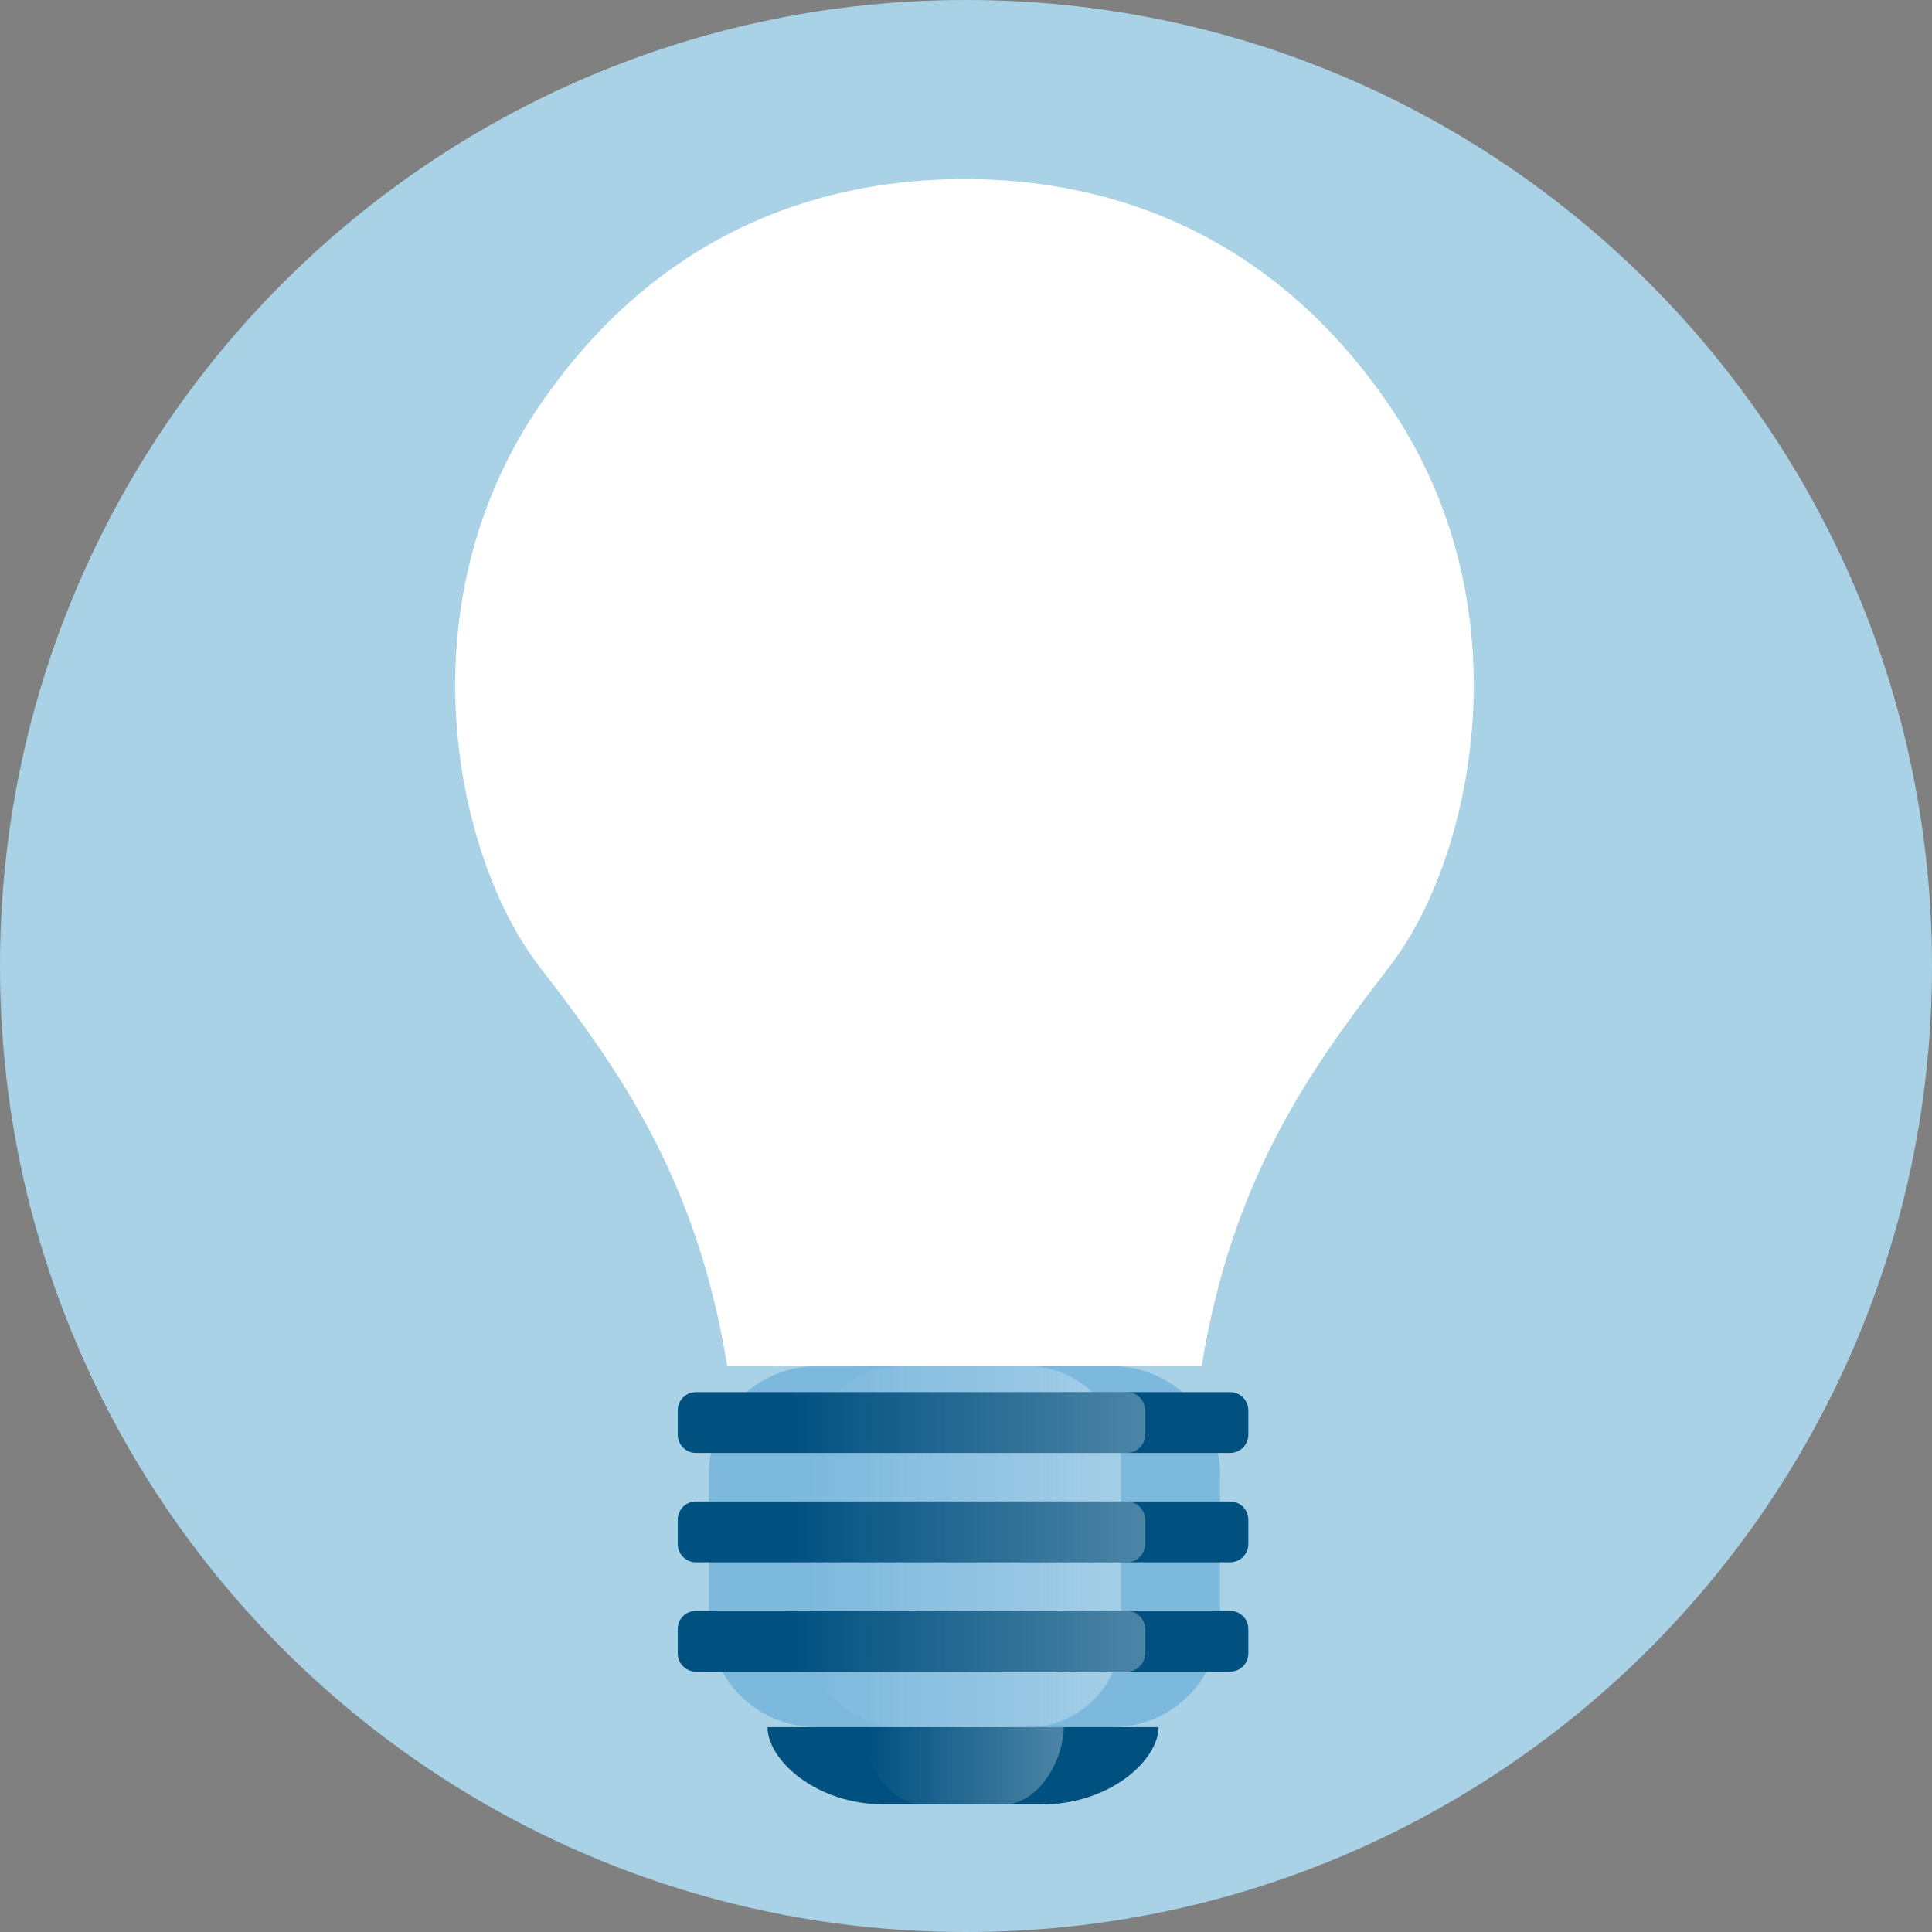
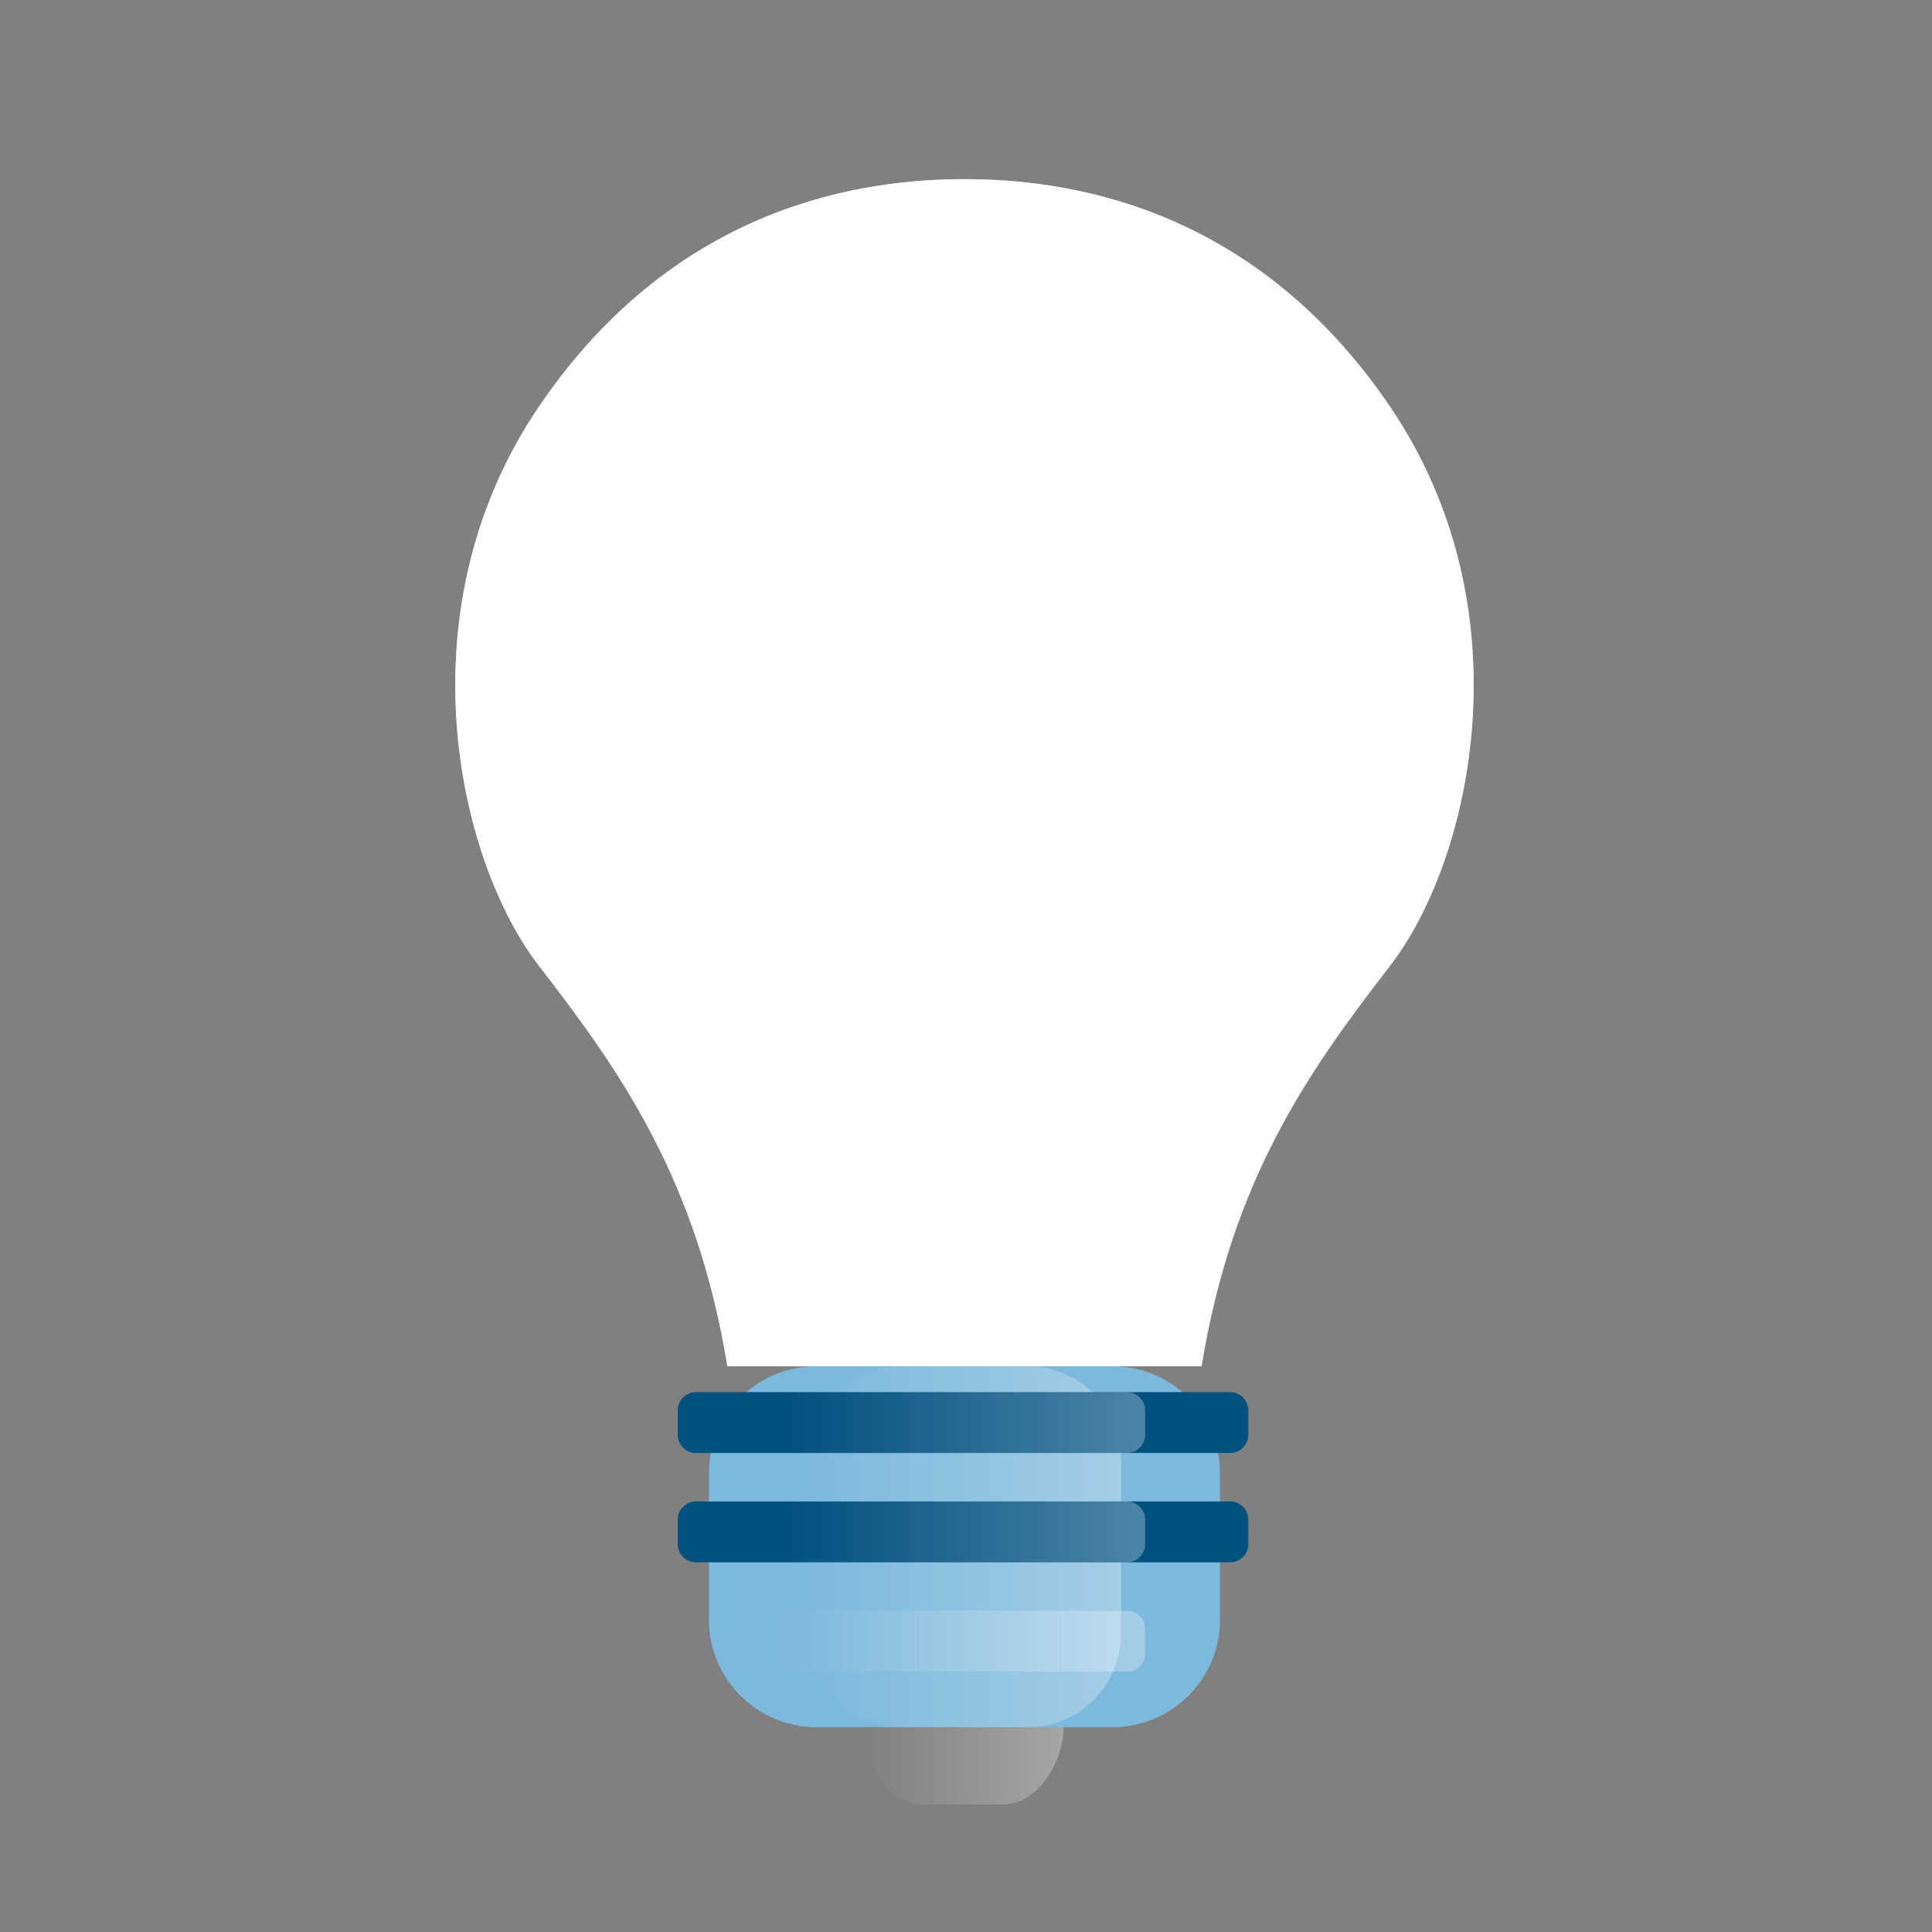
<svg xmlns="http://www.w3.org/2000/svg" width="96" height="96" viewBox="0 0 96 96" fill="none">
  <rect x="0" y="0" width="96" height="96" fill="#808080" stroke="none" />
  <g clip-path="url(#clip0_28_1335)">
-     <path d="M48 96C74.51 96 96 74.51 96 48C96 21.49 74.51 0 48 0C21.49 0 0 21.49 0 48C0 74.51 21.49 96 48 96Z" fill="#A9D2E6" />
    <mask id="mask0_28_1335" style="mask-type:luminance" maskUnits="userSpaceOnUse" x="0" y="0" width="96" height="96">
      <path d="M48 96C74.51 96 96 74.51 96 48C96 21.49 74.51 0 48 0C21.49 0 0 21.49 0 48C0 74.51 21.49 96 48 96Z" fill="white" />
    </mask>
    <g mask="url(#mask0_28_1335)">
      <path opacity="0.41" d="M47.913 67.887H59.706C61.211 58.647 64.975 53.28 69.055 48.011C73.135 42.742 75.927 30.284 69.055 20.182C62.182 10.08 52.833 8.902 47.924 8.902C43.015 8.902 33.666 10.08 26.793 20.182C19.92 30.284 22.713 42.742 26.793 48.011C30.873 53.28 34.636 58.647 36.142 67.887H47.935H47.913Z" fill="white" />
      <path d="M55.276 67.887H40.571C37.619 67.887 35.225 70.28 35.225 73.233V80.476C35.225 83.428 37.619 85.822 40.571 85.822H55.276C58.229 85.822 60.622 83.428 60.622 80.476V73.233C60.622 70.28 58.229 67.887 55.276 67.887Z" fill="#7DB9DD" />
      <path opacity="0.3" d="M51.066 67.887H44.793C42.232 67.887 40.156 69.963 40.156 72.524V81.185C40.156 83.746 42.232 85.822 44.793 85.822H51.066C53.626 85.822 55.702 83.746 55.702 81.185V72.524C55.702 69.963 53.626 67.887 51.066 67.887Z" fill="url(#paint0_linear_28_1335)" />
      <path d="M61.124 69.174H34.582C34.082 69.174 33.676 69.58 33.676 70.08V71.291C33.676 71.791 34.082 72.196 34.582 72.196H61.124C61.624 72.196 62.029 71.791 62.029 71.291V70.08C62.029 69.58 61.624 69.174 61.124 69.174Z" fill="#005080" />
      <path opacity="0.3" d="M55.996 69.174H39.72C39.22 69.174 38.815 69.58 38.815 70.08V71.291C38.815 71.791 39.22 72.196 39.72 72.196H55.996C56.496 72.196 56.902 71.791 56.902 71.291V70.08C56.902 69.58 56.496 69.174 55.996 69.174Z" fill="url(#paint1_linear_28_1335)" />
      <path d="M61.124 74.607H34.582C34.082 74.607 33.676 75.013 33.676 75.513V76.724C33.676 77.224 34.082 77.629 34.582 77.629H61.124C61.624 77.629 62.029 77.224 62.029 76.724V75.513C62.029 75.013 61.624 74.607 61.124 74.607Z" fill="#005080" />
      <path opacity="0.3" d="M55.996 74.607H39.72C39.22 74.607 38.815 75.013 38.815 75.513V76.724C38.815 77.224 39.22 77.629 39.72 77.629H55.996C56.496 77.629 56.902 77.224 56.902 76.724V75.513C56.902 75.013 56.496 74.607 55.996 74.607Z" fill="url(#paint2_linear_28_1335)" />
-       <path d="M61.124 80.04H34.582C34.082 80.04 33.676 80.445 33.676 80.945V82.156C33.676 82.656 34.082 83.062 34.582 83.062H61.124C61.624 83.062 62.029 82.656 62.029 82.156V80.945C62.029 80.445 61.624 80.04 61.124 80.04Z" fill="#005080" />
      <path opacity="0.3" d="M55.996 80.04H39.72C39.22 80.04 38.815 80.445 38.815 80.945V82.156C38.815 82.656 39.22 83.062 39.72 83.062H55.996C56.496 83.062 56.902 82.656 56.902 82.156V80.945C56.902 80.445 56.496 80.04 55.996 80.04Z" fill="url(#paint3_linear_28_1335)" />
-       <path d="M47.858 85.822H38.138C38.138 87.447 40.538 89.662 43.953 89.662H51.753C55.167 89.662 57.567 87.447 57.567 85.822H47.847H47.858Z" fill="#005080" />
      <path opacity="0.3" d="M47.858 85.822H42.873C42.873 87.447 44.105 89.662 45.862 89.662H49.865C51.611 89.662 52.855 87.447 52.855 85.822H47.869H47.858Z" fill="url(#paint4_linear_28_1335)" />
      <path d="M49.604 67.854C48.971 61.985 49.505 47.247 49.505 47.247H46.68C46.789 49.865 46.833 52.309 46.833 54.523L43.822 50.312L41.629 49.582C41.629 49.582 46.451 54.327 46.833 56.727C46.756 63.6 46.309 67.854 46.309 67.854H49.626H49.604Z" fill="#4D2201" />
      <path d="M53.935 25.669C53.367 25.669 52.844 25.833 52.407 26.127C52.386 26.105 52.364 26.073 52.342 26.051C51.775 25.124 50.76 24.513 49.604 24.513C49.113 24.513 48.633 24.622 48.218 24.829C47.618 23.64 46.386 22.822 44.967 22.822C43.538 22.822 42.306 23.64 41.717 24.829C41.586 24.818 41.455 24.807 41.335 24.807C39.327 24.807 37.691 26.433 37.691 28.451C37.691 30.458 39.316 32.094 41.335 32.094C41.717 32.094 42.087 32.04 42.437 31.92C43.091 32.564 43.986 32.956 44.978 32.956C46.124 32.956 47.138 32.433 47.804 31.604C48.338 31.909 48.96 32.084 49.615 32.084C50.749 32.084 51.753 31.571 52.418 30.764C52.855 31.058 53.378 31.222 53.946 31.222C55.484 31.222 56.727 29.978 56.727 28.44C56.727 26.902 55.484 25.658 53.946 25.658L53.935 25.669Z" fill="url(#paint5_linear_28_1335)" />
      <path d="M44.826 27.633C45.371 27.633 45.884 27.796 46.309 28.08C46.331 28.058 46.353 28.026 46.375 28.004C46.92 27.109 47.913 26.509 49.047 26.509C49.527 26.509 49.986 26.618 50.4 26.814C50.978 25.658 52.178 24.862 53.564 24.862C54.949 24.862 56.149 25.658 56.727 26.814C56.847 26.804 56.978 26.793 57.109 26.793C59.062 26.793 60.655 28.375 60.655 30.338C60.655 32.291 59.073 33.884 57.109 33.884C56.738 33.884 56.378 33.829 56.04 33.72C55.397 34.342 54.524 34.724 53.564 34.724C52.451 34.724 51.458 34.211 50.815 33.414C50.291 33.709 49.691 33.884 49.058 33.884C47.956 33.884 46.975 33.382 46.331 32.596C45.906 32.88 45.393 33.044 44.847 33.044C43.353 33.044 42.142 31.833 42.142 30.338C42.142 28.844 43.353 27.633 44.847 27.633H44.826Z" fill="url(#paint6_linear_28_1335)" />
      <path d="M58.364 31.026C57.425 31.026 56.564 31.309 55.833 31.778C55.8 31.735 55.756 31.691 55.724 31.647C54.785 30.12 53.105 29.095 51.185 29.095C50.367 29.095 49.582 29.28 48.895 29.618C47.902 27.644 45.862 26.291 43.505 26.291C41.149 26.291 39.109 27.644 38.116 29.618C37.909 29.596 37.691 29.586 37.473 29.586C34.135 29.586 31.44 32.291 31.44 35.618C31.44 38.956 34.145 41.651 37.473 41.651C38.105 41.651 38.716 41.553 39.295 41.367C40.386 42.426 41.869 43.08 43.505 43.08C45.404 43.08 47.084 42.207 48.196 40.844C49.08 41.356 50.105 41.64 51.196 41.64C53.073 41.64 54.742 40.789 55.844 39.458C56.575 39.938 57.436 40.222 58.375 40.222C60.916 40.222 62.978 38.16 62.978 35.618C62.978 33.077 60.916 31.015 58.375 31.015L58.364 31.026Z" fill="url(#paint7_linear_28_1335)" />
      <path d="M61.353 35.585C60.589 35.585 59.88 35.815 59.28 36.207C59.247 36.175 59.215 36.142 59.193 36.098C58.429 34.844 57.055 34.014 55.484 34.014C54.807 34.014 54.175 34.167 53.607 34.44C52.8 32.825 51.131 31.724 49.2 31.724C47.269 31.724 45.6 32.825 44.793 34.44C44.618 34.418 44.444 34.407 44.269 34.407C41.542 34.407 39.338 36.611 39.338 39.338C39.338 42.066 41.542 44.269 44.269 44.269C44.793 44.269 45.284 44.193 45.764 44.04C46.647 44.902 47.869 45.447 49.211 45.447C50.76 45.447 52.135 44.738 53.04 43.626C53.76 44.04 54.6 44.28 55.495 44.28C57.022 44.28 58.386 43.582 59.291 42.491C59.88 42.884 60.6 43.113 61.364 43.113C63.447 43.113 65.127 41.433 65.127 39.349C65.127 37.266 63.447 35.585 61.364 35.585H61.353Z" fill="url(#paint8_linear_28_1335)" />
      <path d="M50.062 37.363C49.386 37.363 48.753 37.56 48.229 37.909C48.207 37.876 48.175 37.843 48.153 37.811C47.477 36.709 46.266 35.967 44.869 35.967C44.28 35.967 43.713 36.098 43.211 36.338C42.491 34.909 41.018 33.938 39.316 33.938C37.615 33.938 36.142 34.92 35.422 36.338C35.269 36.327 35.117 36.316 34.964 36.316C32.553 36.316 30.6 38.269 30.6 40.68C30.6 43.091 32.553 45.043 34.964 45.043C35.422 45.043 35.869 44.967 36.284 44.836C37.069 45.6 38.138 46.08 39.327 46.08C40.691 46.08 41.913 45.447 42.72 44.465C43.364 44.836 44.095 45.043 44.891 45.043C46.244 45.043 47.455 44.432 48.251 43.462C48.775 43.811 49.407 44.007 50.084 44.007C51.916 44.007 53.411 42.523 53.411 40.68C53.411 38.847 51.927 37.352 50.084 37.352L50.062 37.363Z" fill="url(#paint9_linear_28_1335)" />
-       <path d="M46.909 40.974C47.455 40.974 47.956 41.138 48.371 41.411C48.393 41.389 48.415 41.356 48.437 41.334C48.982 40.451 49.953 39.862 51.066 39.862C51.546 39.862 51.993 39.971 52.397 40.167C52.975 39.022 54.153 38.236 55.517 38.236C56.88 38.236 58.069 39.022 58.647 40.167C58.767 40.156 58.898 40.145 59.018 40.145C60.949 40.145 62.52 41.716 62.52 43.647C62.52 45.578 60.949 47.149 59.018 47.149C58.647 47.149 58.298 47.094 57.96 46.985C57.327 47.596 56.466 47.978 55.517 47.978C54.415 47.978 53.444 47.476 52.8 46.68C52.287 46.974 51.698 47.138 51.066 47.138C49.986 47.138 49.015 46.647 48.371 45.873C47.946 46.156 47.444 46.309 46.898 46.309C45.426 46.309 44.226 45.12 44.226 43.636C44.226 42.164 45.415 40.964 46.898 40.964L46.909 40.974Z" fill="url(#paint10_linear_28_1335)" />
-       <path d="M37.8 43.32C38.465 43.32 39.098 43.516 39.611 43.865C39.633 43.833 39.666 43.8 39.687 43.778C40.353 42.687 41.564 41.956 42.938 41.956C43.527 41.956 44.084 42.087 44.586 42.327C45.295 40.909 46.756 39.949 48.447 39.938C50.138 39.938 51.6 40.909 52.309 42.316C52.462 42.305 52.615 42.294 52.767 42.294C55.156 42.294 57.098 44.225 57.098 46.614C57.098 49.003 55.167 50.945 52.778 50.945C52.32 50.945 51.884 50.88 51.469 50.749C50.695 51.513 49.626 51.982 48.447 51.982C47.095 51.982 45.884 51.36 45.087 50.378C44.455 50.738 43.724 50.945 42.938 50.956C41.596 50.956 40.396 50.345 39.6 49.385C39.076 49.734 38.455 49.931 37.778 49.931C35.956 49.931 34.473 48.458 34.473 46.636C34.473 44.814 35.946 43.331 37.767 43.331L37.8 43.32Z" fill="url(#paint11_linear_28_1335)" />
      <path opacity="0.15" d="M53.825 67.887H47.924H36.131C34.626 58.647 30.862 53.28 26.782 48.011C22.702 42.742 19.909 30.284 26.782 20.182C33.655 10.08 43.004 8.902 47.913 8.902C47.913 8.902 55.931 8.433 59.105 22.276C62.28 36.12 59.629 44.051 58.789 47.018C57.938 49.974 54.295 58.844 53.825 67.887Z" fill="url(#paint12_linear_28_1335)" />
      <path opacity="0.5" d="M47.913 10.407C47.913 10.407 35.269 9.982 29.465 21.153C23.662 32.324 26.564 41.564 30.535 47.695C34.505 53.815 37.2 56.4 38.378 67.898H43.102C43.102 67.898 43.026 57.567 39.906 49.2C36.785 40.844 36.524 33.6 37.582 25.833C38.64 18.066 42.48 10.538 47.902 10.418L47.913 10.407Z" fill="url(#paint13_linear_28_1335)" />
      <g style="mix-blend-mode:multiply">
        <path d="M47.913 67.887H59.706C61.211 58.647 64.975 53.28 69.055 48.011C73.135 42.742 75.927 30.284 69.055 20.182C62.182 10.08 52.833 8.902 47.924 8.902C43.015 8.902 33.666 10.08 26.793 20.182C19.92 30.284 22.713 42.742 26.793 48.011C30.873 53.28 34.636 58.647 36.142 67.887H47.935H47.913Z" fill="white" />
      </g>
    </g>
  </g>
  <defs>
    <linearGradient id="paint0_linear_28_1335" x1="40.156" y1="76.855" x2="55.702" y2="76.855" gradientUnits="userSpaceOnUse">
      <stop stop-color="#F5F6F8" stop-opacity="0" />
      <stop offset="1" stop-color="white" />
    </linearGradient>
    <linearGradient id="paint1_linear_28_1335" x1="38.815" y1="70.691" x2="56.891" y2="70.691" gradientUnits="userSpaceOnUse">
      <stop stop-color="#F5F6F8" stop-opacity="0" />
      <stop offset="1" stop-color="white" />
    </linearGradient>
    <linearGradient id="paint2_linear_28_1335" x1="38.815" y1="76.124" x2="56.891" y2="76.124" gradientUnits="userSpaceOnUse">
      <stop stop-color="#F5F6F8" stop-opacity="0" />
      <stop offset="1" stop-color="white" />
    </linearGradient>
    <linearGradient id="paint3_linear_28_1335" x1="38.815" y1="81.556" x2="56.891" y2="81.556" gradientUnits="userSpaceOnUse">
      <stop stop-color="#F5F6F8" stop-opacity="0" />
      <stop offset="1" stop-color="white" />
    </linearGradient>
    <linearGradient id="paint4_linear_28_1335" x1="42.873" y1="87.742" x2="52.833" y2="87.742" gradientUnits="userSpaceOnUse">
      <stop stop-color="#F5F6F8" stop-opacity="0" />
      <stop offset="1" stop-color="white" />
    </linearGradient>
    <linearGradient id="paint5_linear_28_1335" x1="37.669" y1="27.884" x2="56.717" y2="27.884" gradientUnits="userSpaceOnUse">
      <stop stop-color="#00821F" />
      <stop offset="0.57" stop-color="#006A33" />
      <stop offset="1" stop-color="#005E3E" />
    </linearGradient>
    <linearGradient id="paint6_linear_28_1335" x1="60.644" y1="29.793" x2="42.109" y2="29.793" gradientUnits="userSpaceOnUse">
      <stop stop-color="#00821F" />
      <stop offset="0.57" stop-color="#006A33" />
      <stop offset="1" stop-color="#005E3E" />
    </linearGradient>
    <linearGradient id="paint7_linear_28_1335" x1="31.418" y1="34.702" x2="62.967" y2="34.702" gradientUnits="userSpaceOnUse">
      <stop stop-color="#00821F" />
      <stop offset="0.57" stop-color="#006A33" />
      <stop offset="1" stop-color="#005E3E" />
    </linearGradient>
    <linearGradient id="paint8_linear_28_1335" x1="39.327" y1="38.596" x2="65.116" y2="38.596" gradientUnits="userSpaceOnUse">
      <stop stop-color="#005E3E" />
      <stop offset="0.43" stop-color="#006A33" />
      <stop offset="1" stop-color="#00821F" />
    </linearGradient>
    <linearGradient id="paint9_linear_28_1335" x1="30.589" y1="40.014" x2="53.389" y2="40.014" gradientUnits="userSpaceOnUse">
      <stop stop-color="#00821F" />
      <stop offset="0.57" stop-color="#006A33" />
      <stop offset="1" stop-color="#005E3E" />
    </linearGradient>
    <linearGradient id="paint10_linear_28_1335" x1="62.531" y1="43.102" x2="44.247" y2="43.102" gradientUnits="userSpaceOnUse">
      <stop stop-color="#005E3E" />
      <stop offset="0.43" stop-color="#006A33" />
      <stop offset="1" stop-color="#00821F" />
    </linearGradient>
    <linearGradient id="paint11_linear_28_1335" x1="57.109" y1="45.949" x2="34.505" y2="45.949" gradientUnits="userSpaceOnUse">
      <stop stop-color="#005E3E" />
      <stop offset="0.43" stop-color="#006A33" />
      <stop offset="1" stop-color="#00821F" />
    </linearGradient>
    <linearGradient id="paint12_linear_28_1335" x1="22.604" y1="38.389" x2="60.622" y2="38.389" gradientUnits="userSpaceOnUse">
      <stop stop-color="white" stop-opacity="0" />
      <stop offset="1" stop-color="white" />
    </linearGradient>
    <linearGradient id="paint13_linear_28_1335" x1="26.193" y1="39.142" x2="47.913" y2="39.142" gradientUnits="userSpaceOnUse">
      <stop stop-color="white" />
      <stop offset="1" stop-color="white" stop-opacity="0" />
    </linearGradient>
    <clipPath id="clip0_28_1335">
      <rect width="96" height="96" fill="white" />
    </clipPath>
  </defs>
</svg>